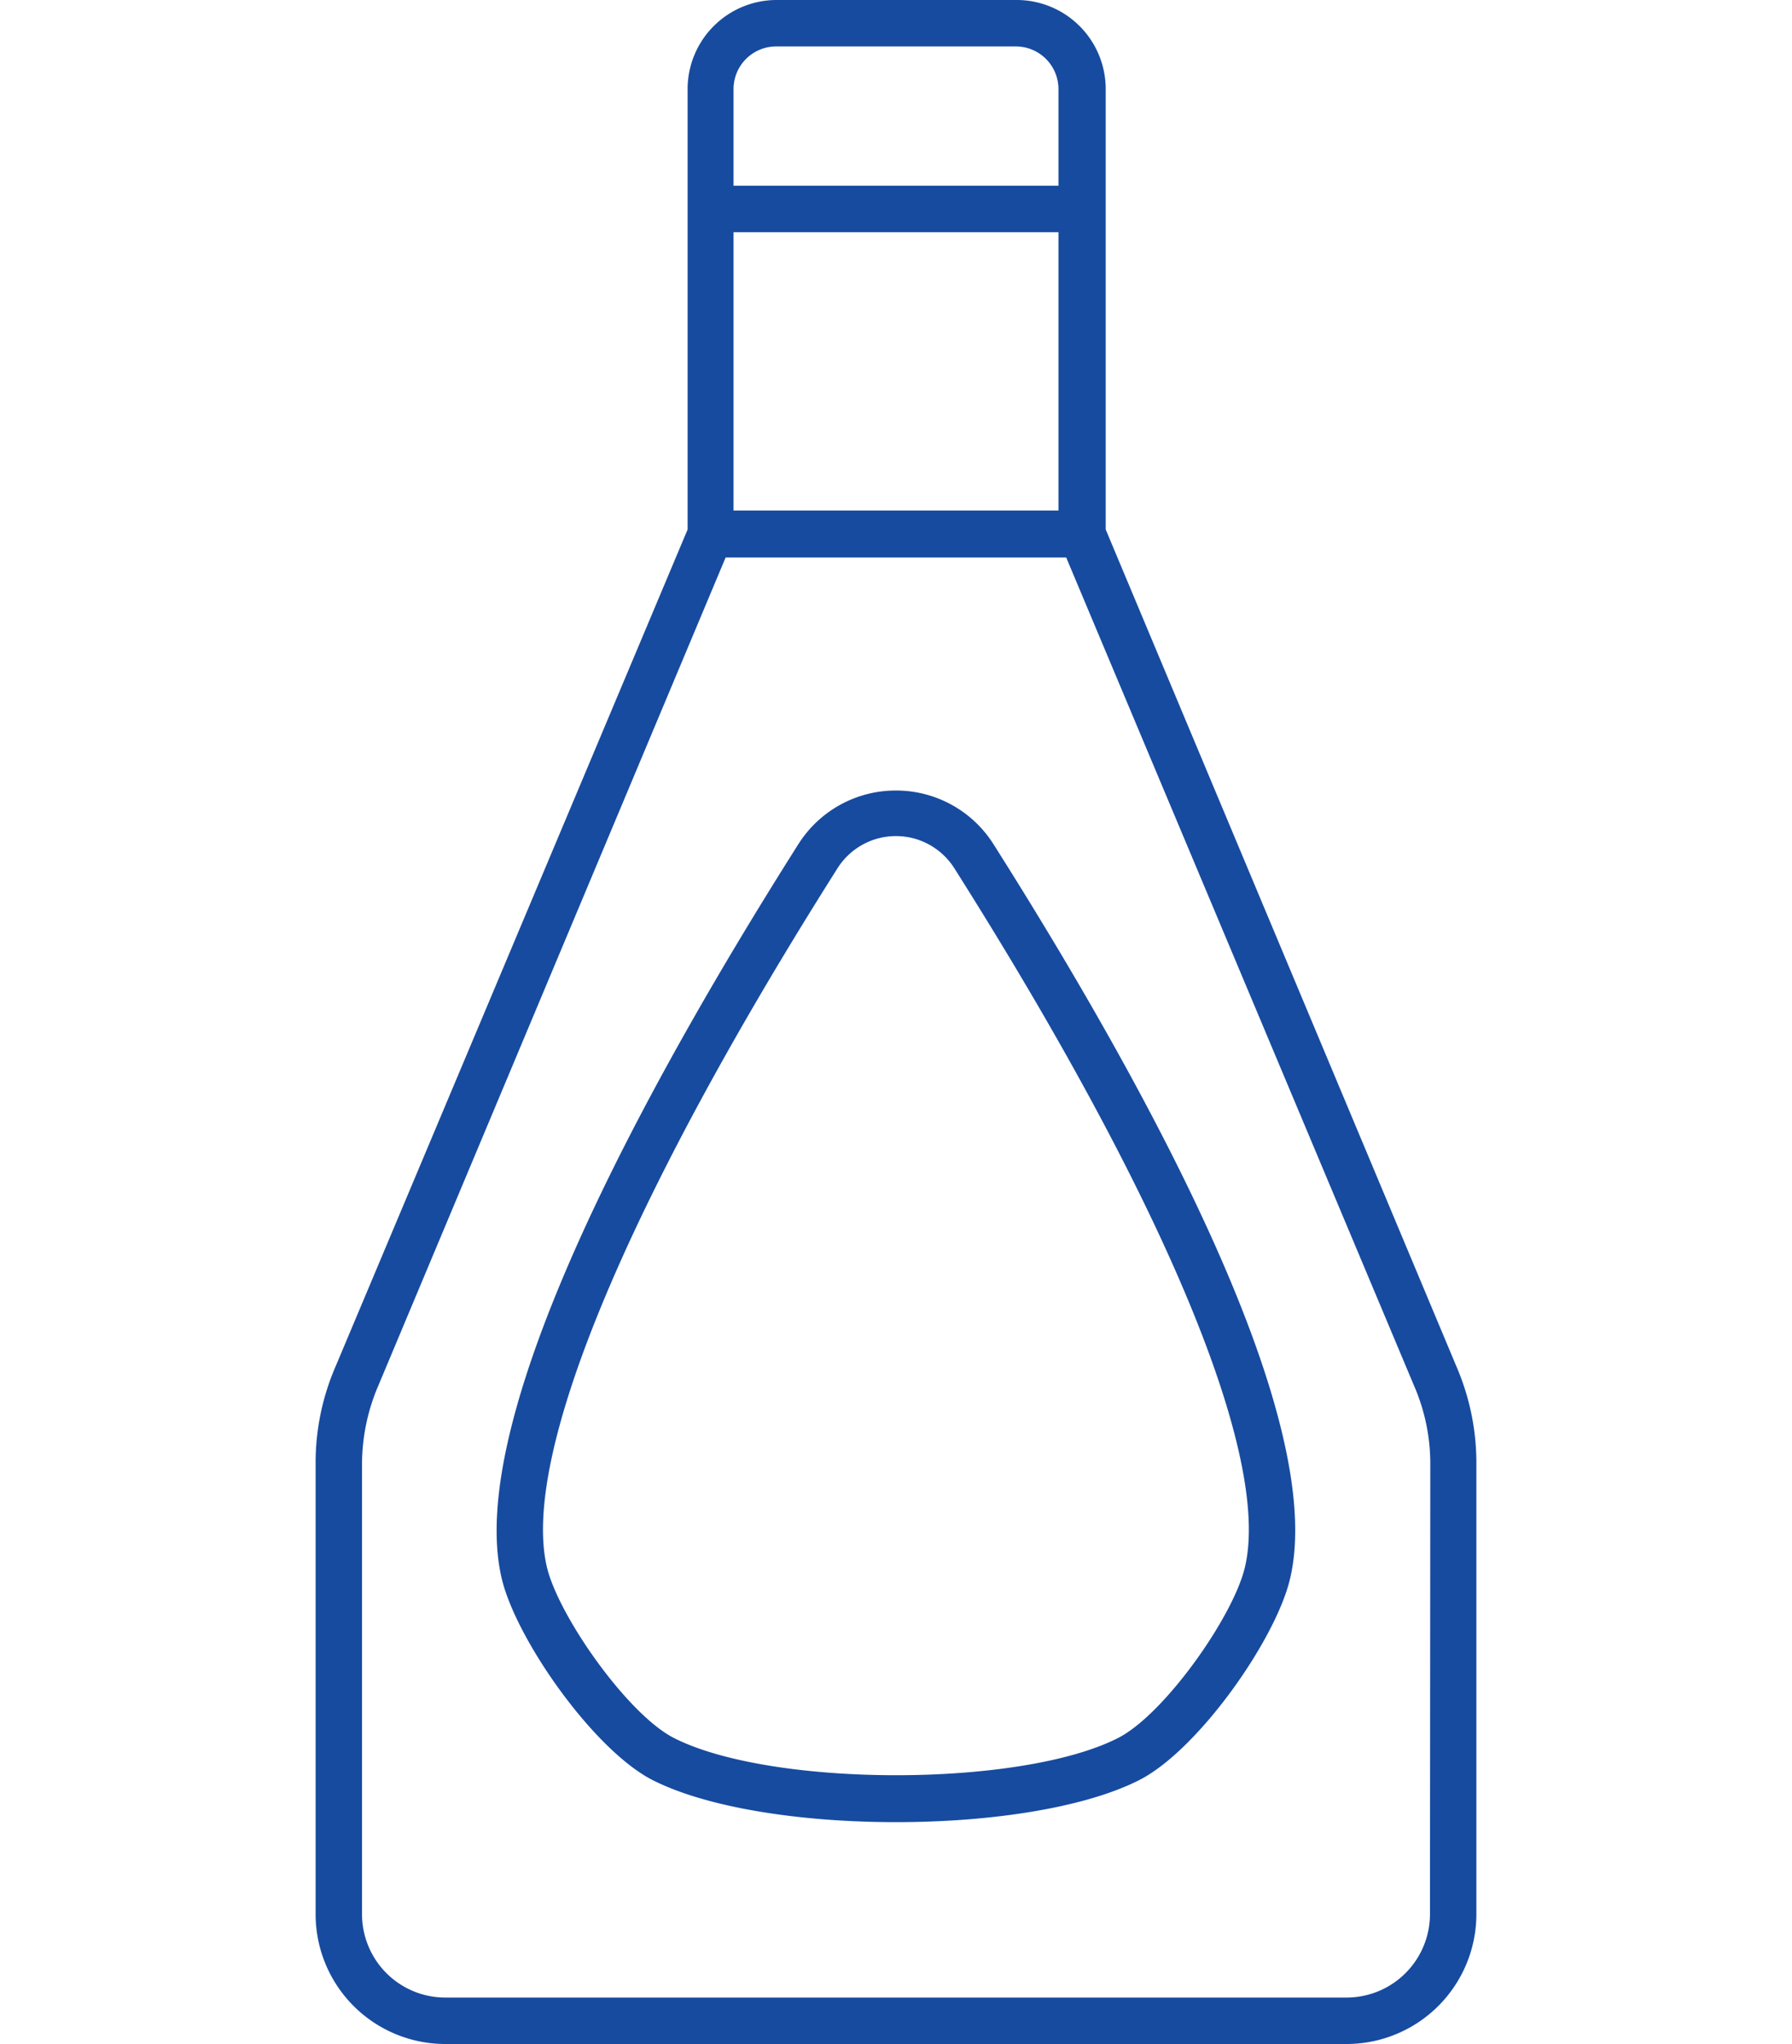
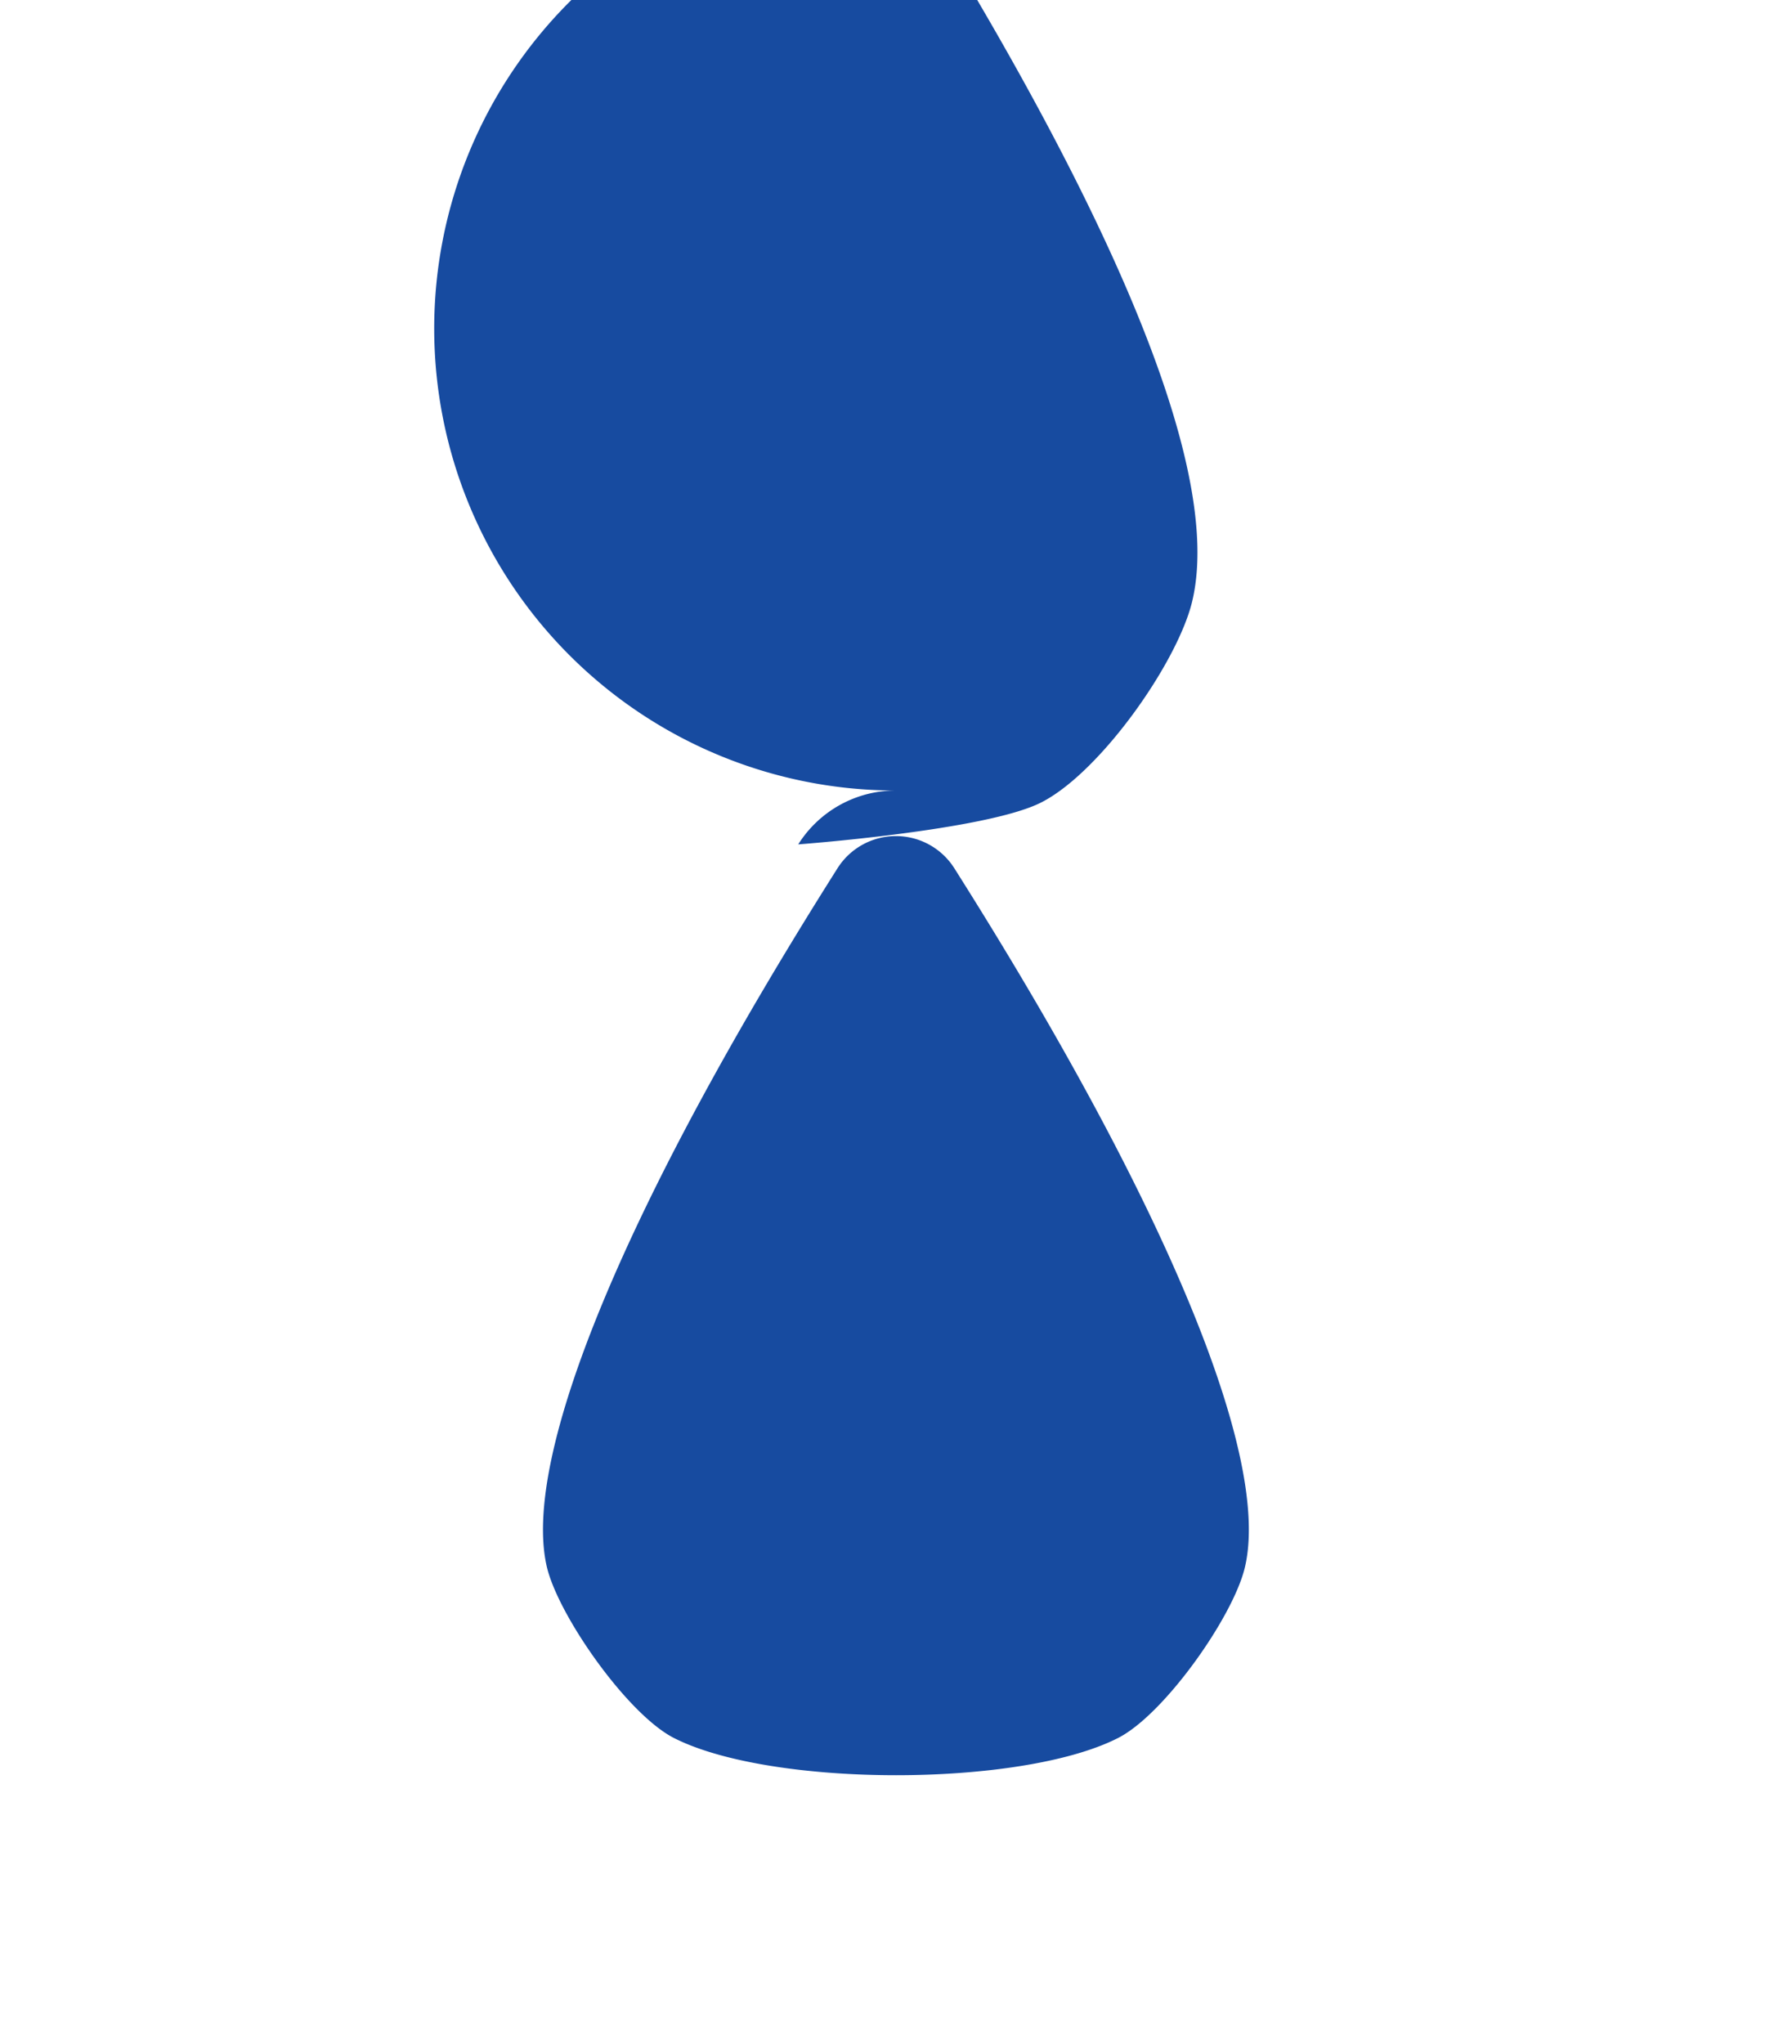
<svg xmlns="http://www.w3.org/2000/svg" viewBox="0 0 70.52 124.11" width="50" height="57">
  <defs>
    <style>.cls-1{fill:#174ba0;}</style>
  </defs>
  <title>Asset 3</title>
  <g id="Layer_2" data-name="Layer 2">
    <g id="Layer_2-2" data-name="Layer 2">
-       <path class="cls-1" d="M69.32,83,48,32.15V5.41A5.41,5.41,0,0,0,42.54,0H28a5.41,5.41,0,0,0-5.4,5.41V32.15L1.2,83A14.68,14.68,0,0,0,0,88.85v27.38a7.88,7.88,0,0,0,7.87,7.88H62.64a7.89,7.89,0,0,0,7.88-7.88V88.85A14.77,14.77,0,0,0,69.32,83ZM25.39,14.1H45.13V31H25.39ZM28,2.82H42.54a2.59,2.59,0,0,1,2.59,2.59v5.87H25.39V5.41A2.59,2.59,0,0,1,28,2.82ZM67.7,116.23a5.07,5.07,0,0,1-5.06,5.06H7.87a5.06,5.06,0,0,1-5.05-5.06V88.85a12.14,12.14,0,0,1,1-4.74L24.91,33.85H45.6L66.72,84.11h0a11.89,11.89,0,0,1,1,4.73Z" />
-       <path class="cls-1" d="M35.26,48a7,7,0,0,0-5.94,3.27c-9.5,15-20.34,35-18,44.63.9,3.7,5.61,10.41,9.2,12.21,3.38,1.69,9.06,2.53,14.74,2.53s11.36-.84,14.73-2.53c3.6-1.8,8.31-8.51,9.2-12.21,2.34-9.68-8.49-29.61-18-44.63A7,7,0,0,0,35.26,48ZM56.45,95.19c-.72,3-4.91,8.94-7.72,10.35-5.92,3-21,3-26.94,0-2.81-1.41-7-7.37-7.73-10.35C12.44,88.49,18.87,73,31.7,52.73a4.2,4.2,0,0,1,7.11,0C51.64,73,58.07,88.49,56.45,95.19Z" />
+       <path class="cls-1" d="M35.26,48a7,7,0,0,0-5.94,3.27s11.36-.84,14.73-2.53c3.6-1.8,8.31-8.51,9.2-12.21,2.34-9.68-8.49-29.61-18-44.63A7,7,0,0,0,35.26,48ZM56.45,95.19c-.72,3-4.91,8.94-7.72,10.35-5.92,3-21,3-26.94,0-2.81-1.41-7-7.37-7.73-10.35C12.44,88.49,18.87,73,31.7,52.73a4.2,4.2,0,0,1,7.11,0C51.64,73,58.07,88.49,56.45,95.19Z" />
    </g>
  </g>
</svg>